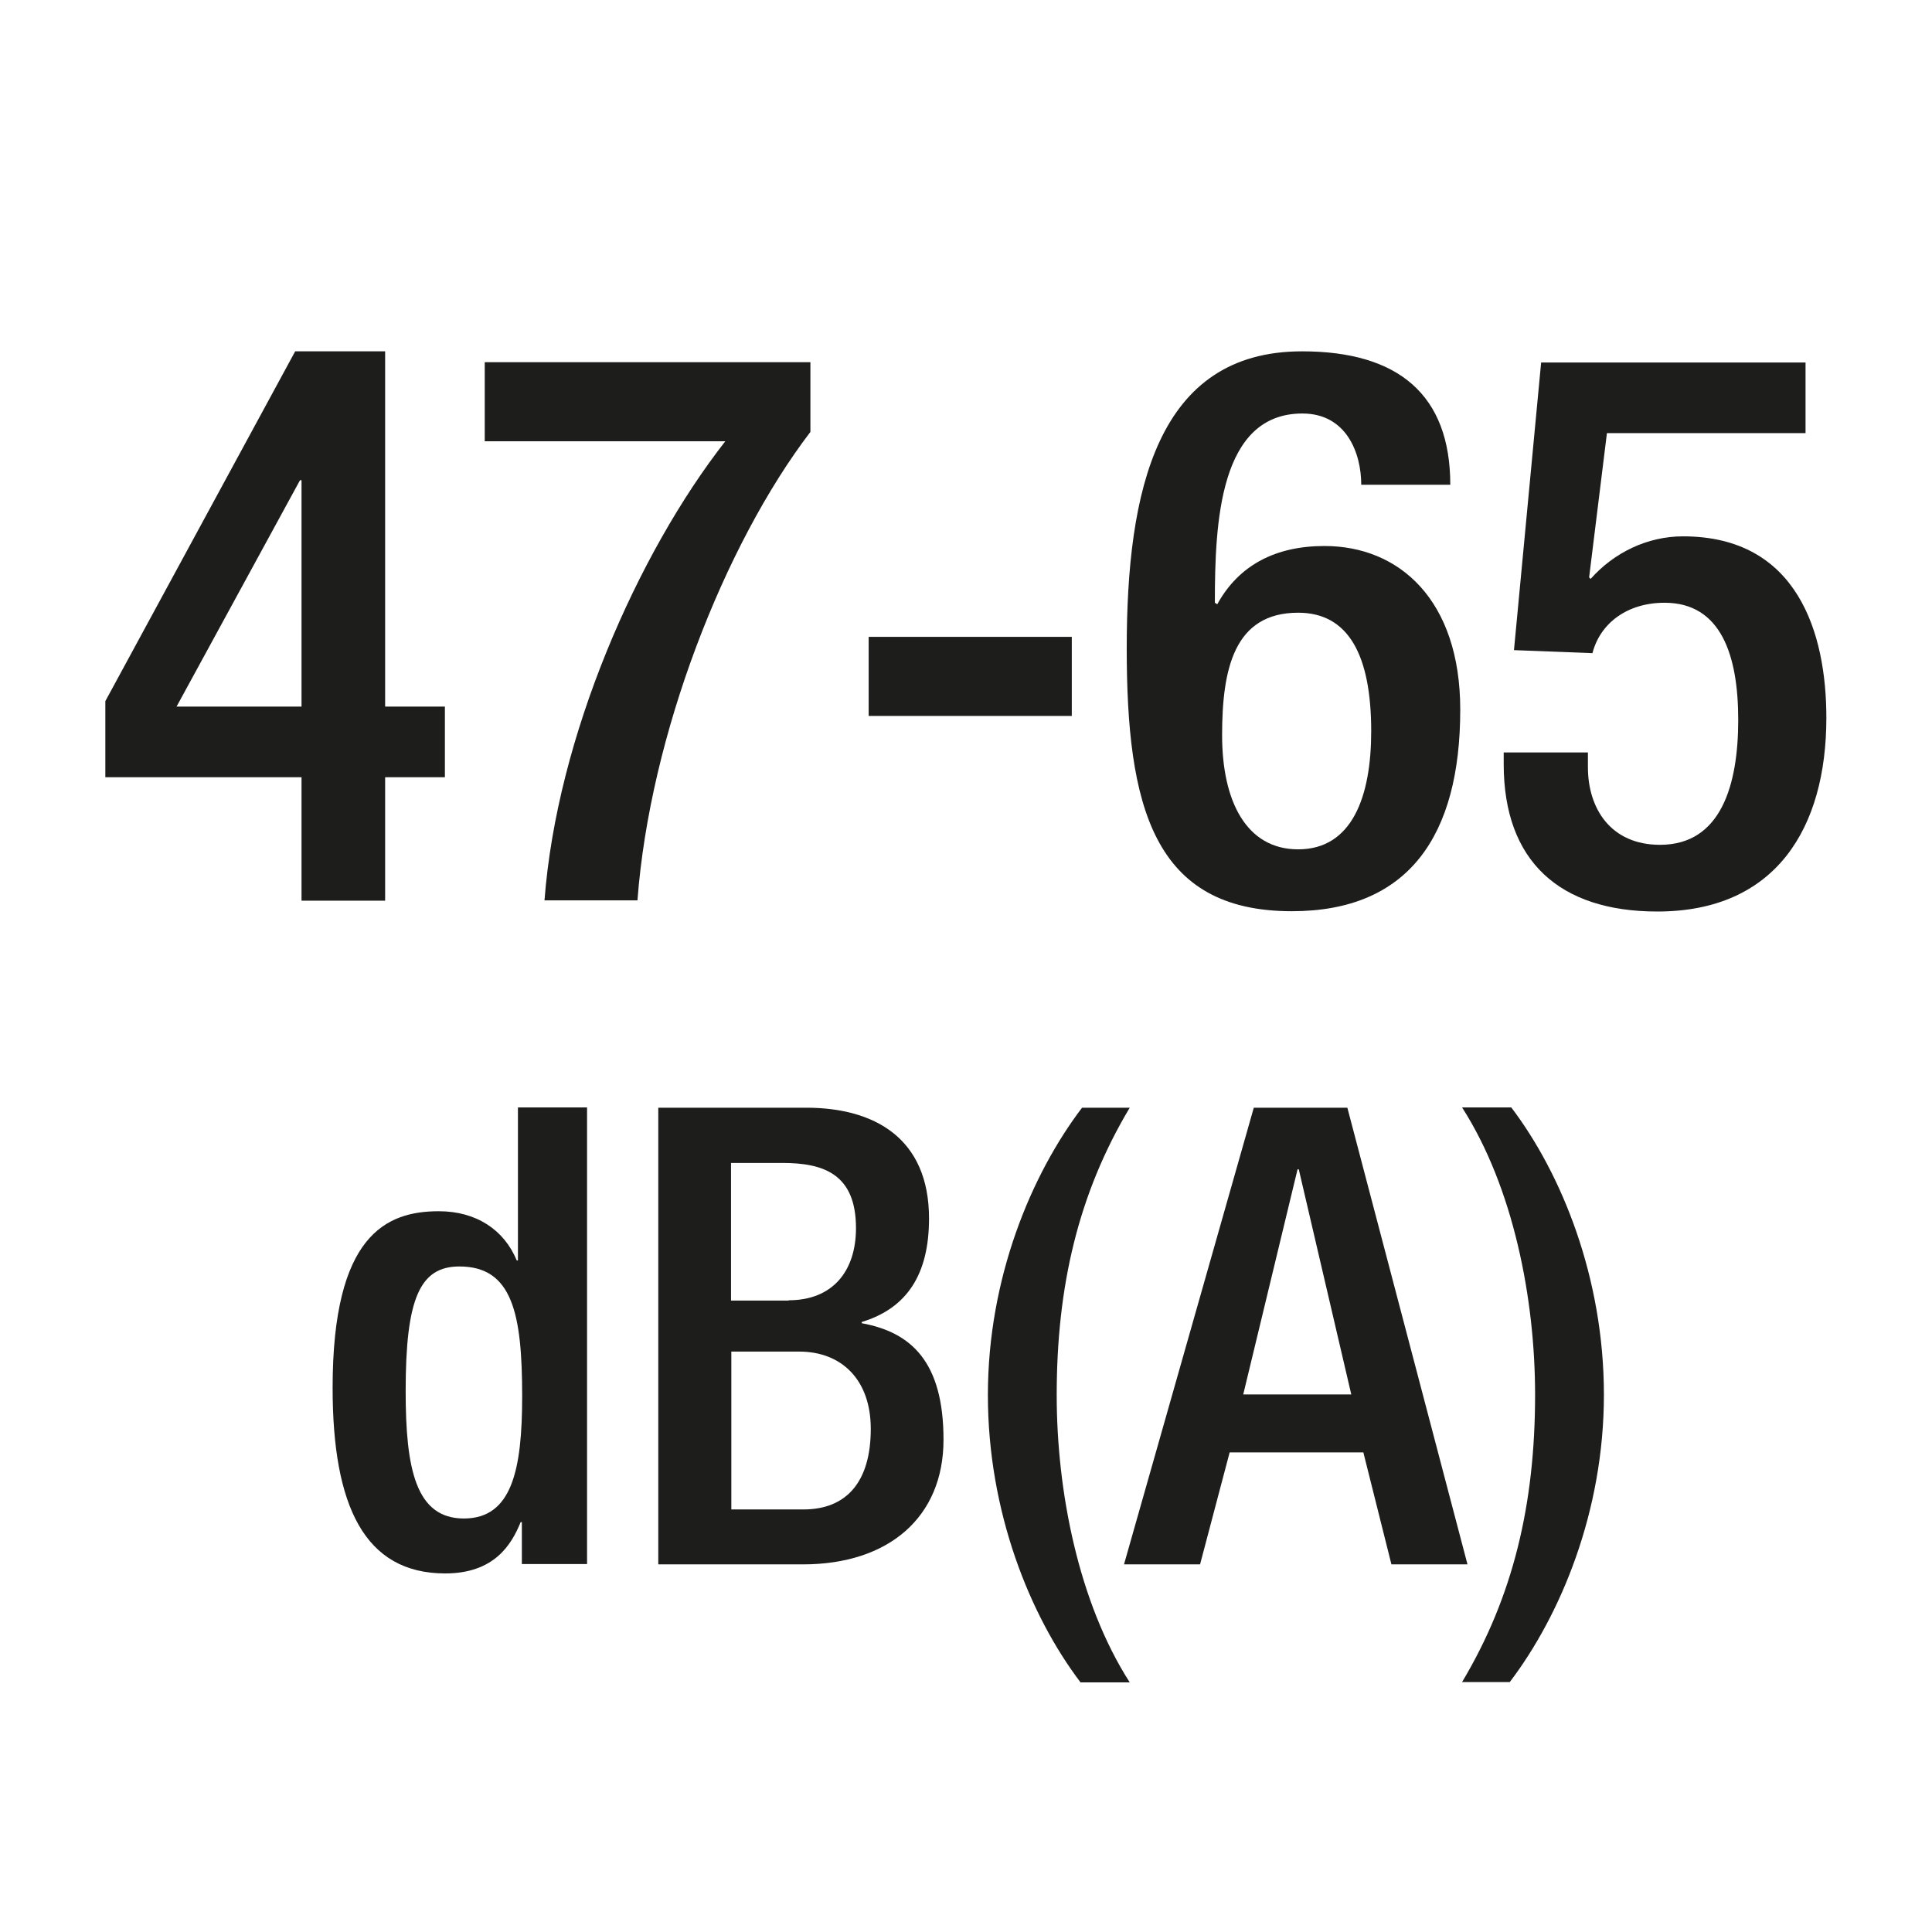
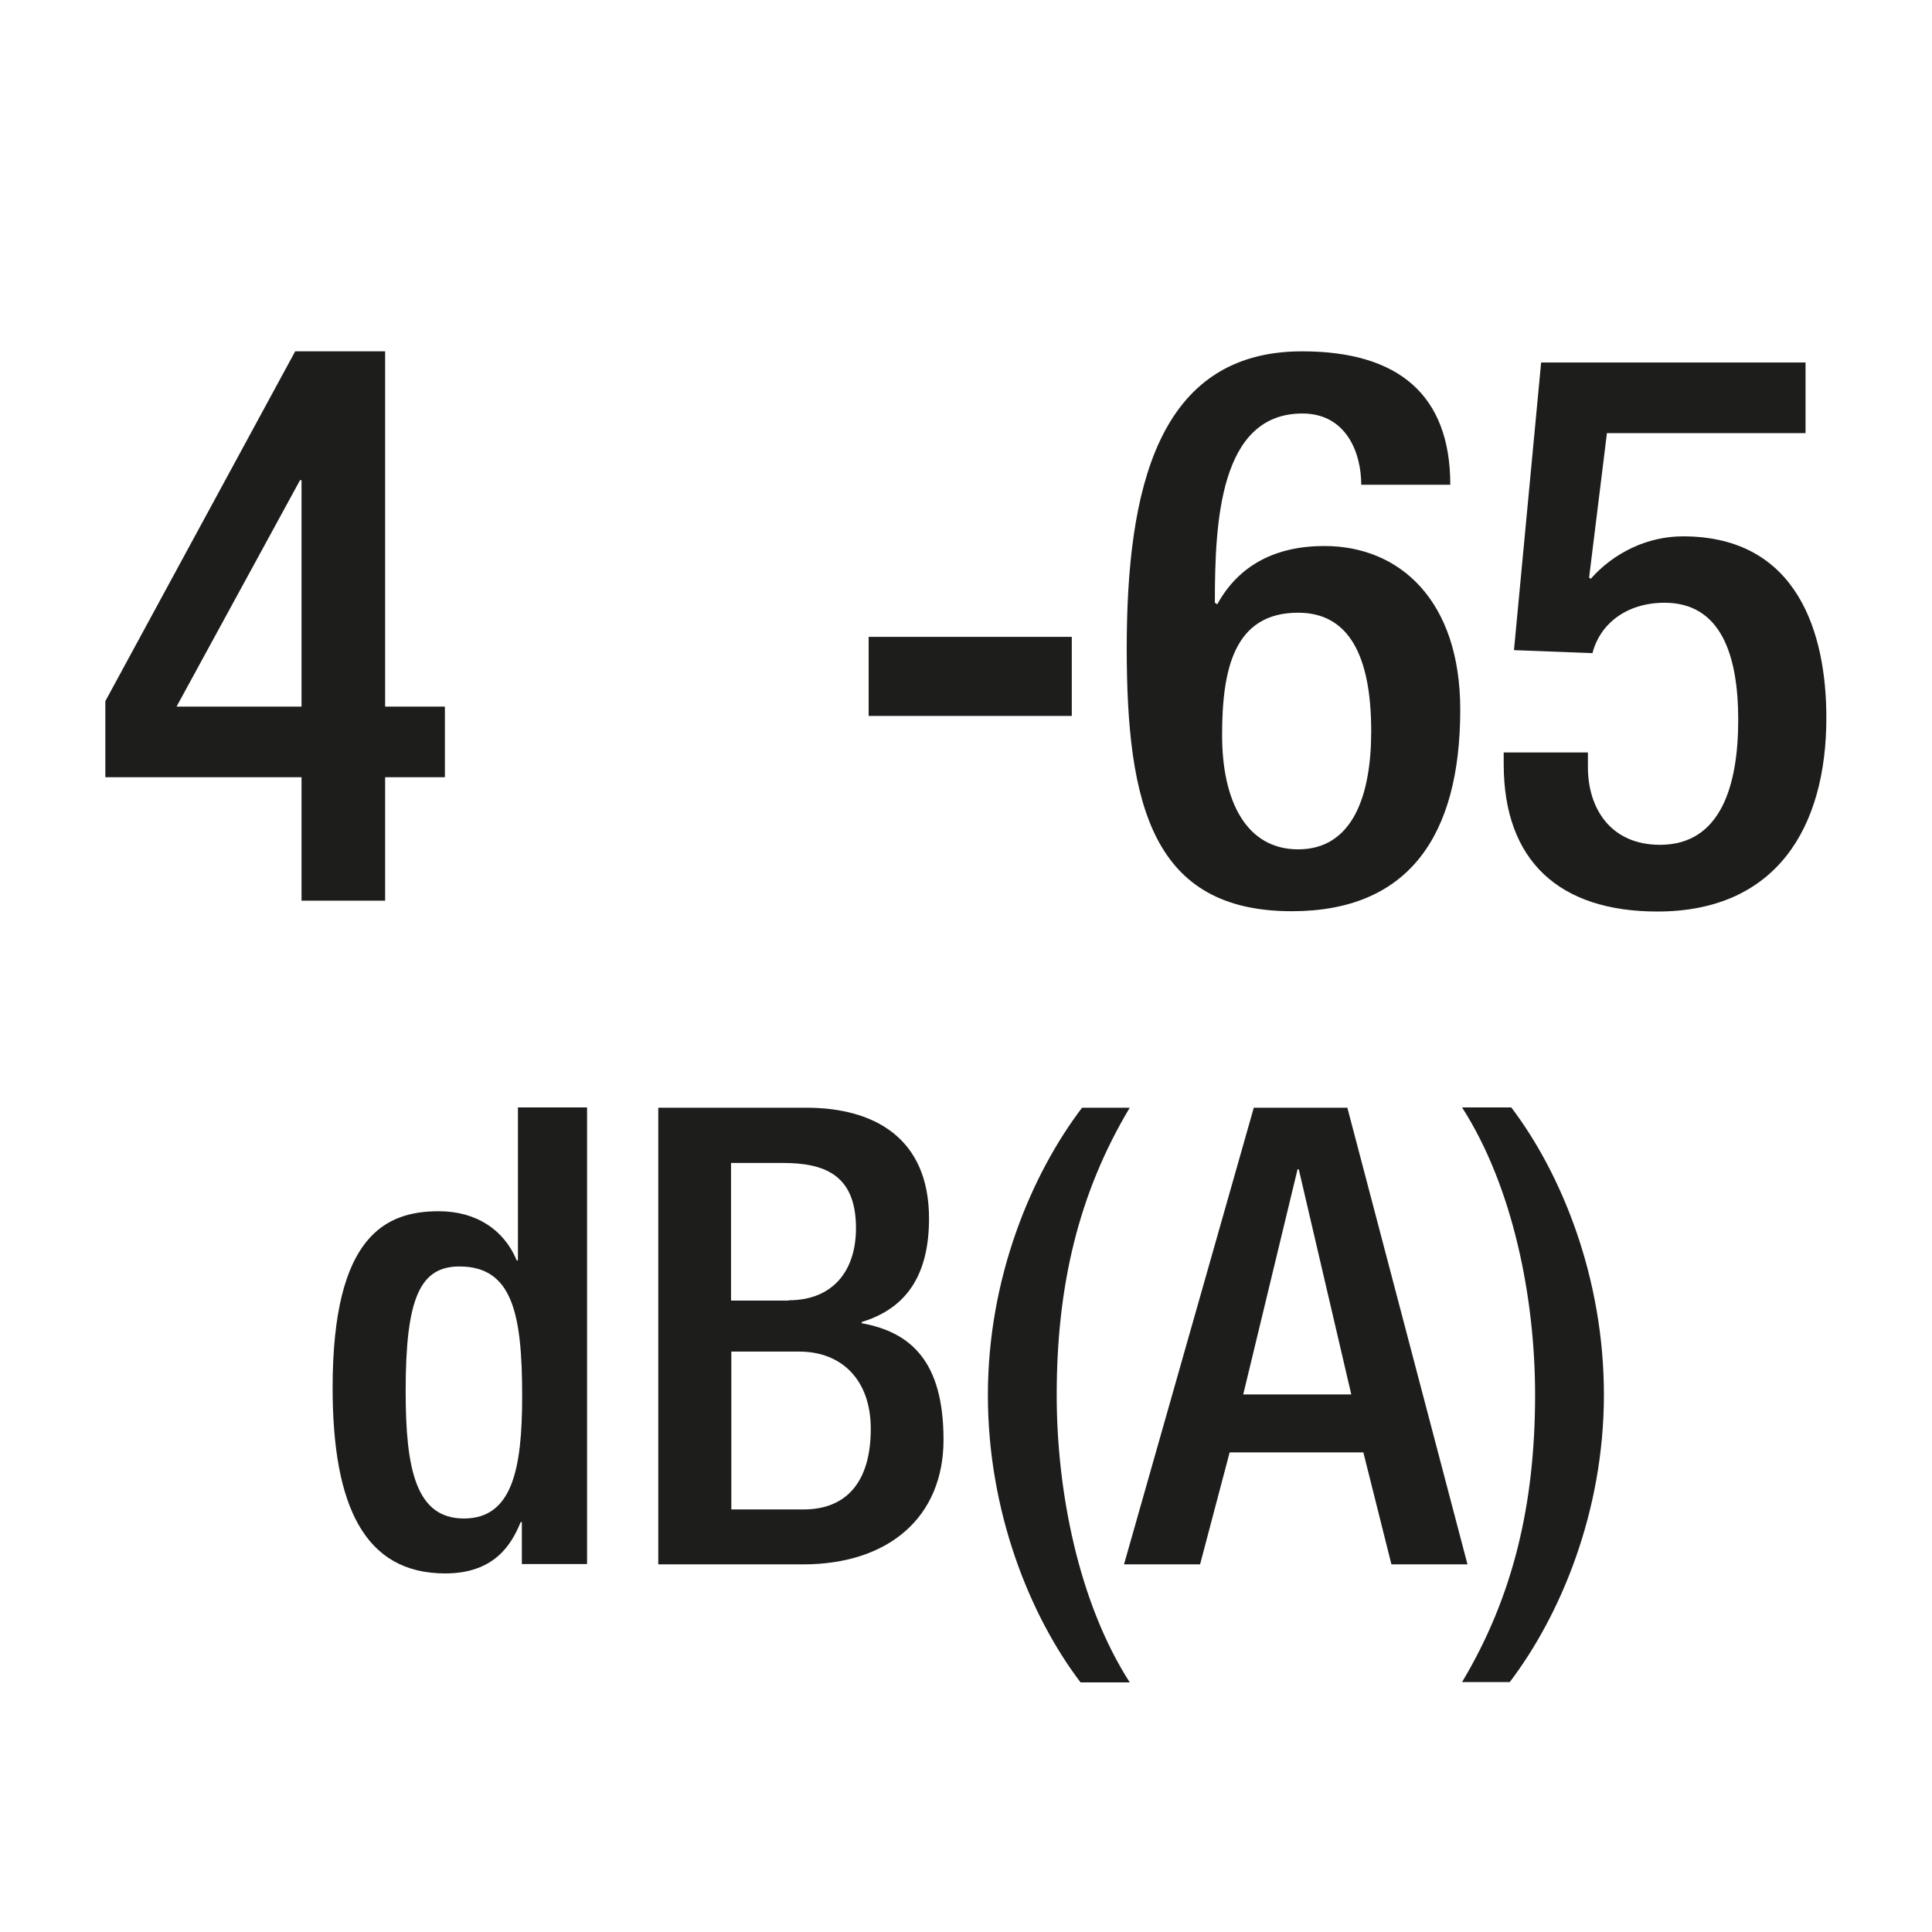
<svg xmlns="http://www.w3.org/2000/svg" id="_x34_5_cm" version="1.1" viewBox="0 0 64.01 64.01">
  <defs>
    <style>
      .st0 {
        fill: #1d1d1b;
      }
    </style>
  </defs>
  <path class="st0" d="M3.49,23.23l6.29-11.59h2.98v11.77h1.98v2.34h-1.98v4.09h-2.77v-4.09H3.49v-2.52ZM9.99,15.91h-.05l-4.09,7.5h4.14v-7.5Z" />
-   <path class="st0" d="M16.06,12h10.79v2.31c-2.85,3.73-5.32,10.05-5.73,15.52h-3.08c.41-5.42,3.08-11.49,5.99-15.21h-7.97v-2.62Z" />
  <path class="st0" d="M28.78,21.1h6.73v2.62h-6.73v-2.62Z" />
  <path class="st0" d="M45.1,16.06c0-1.05-.49-2.36-1.95-2.36-2.75,0-2.9,3.62-2.9,6.27l.08.05c.72-1.31,1.95-1.93,3.55-1.93,2.49,0,4.5,1.8,4.5,5.42,0,4.19-1.72,6.68-5.58,6.68-4.6,0-5.47-3.49-5.47-8.71s1-9.84,5.81-9.84c3.19,0,4.91,1.44,4.91,4.42h-2.93ZM43.01,28.14c1.8,0,2.42-1.77,2.42-3.91,0-2.52-.75-3.93-2.42-3.93-2.13,0-2.52,1.88-2.52,4.06s.8,3.78,2.52,3.78Z" />
  <path class="st0" d="M49.83,24.93h2.78v.49c0,1.36.75,2.57,2.39,2.57,2.03,0,2.59-2,2.59-4.14s-.57-3.88-2.44-3.88c-1.23,0-2.13.67-2.39,1.67l-2.6-.1.9-9.53h8.76v2.34h-6.58l-.59,4.78.05.05c.77-.87,1.88-1.41,3.06-1.41,3.8,0,4.75,3.21,4.75,6.01,0,3.65-1.67,6.42-5.6,6.42-3.24,0-5.09-1.67-5.09-4.88v-.39Z" />
  <path class="st0" d="M17.29,50.43h-.04c-.3.74-.87,1.7-2.5,1.7-2.67,0-3.73-2.23-3.73-6.15,0-5.07,1.78-5.85,3.52-5.85,1.23,0,2.16.61,2.58,1.63h.04v-5.07h2.29v15.13h-2.16v-1.4ZM15.22,41.96c-1.31,0-1.78,1.06-1.78,4.13,0,2.59.34,4.22,1.93,4.22s1.93-1.61,1.93-4.05c0-2.73-.32-4.3-2.08-4.3Z" />
  <path class="st0" d="M21.81,36.7h4.9c2.25,0,4.07,1,4.07,3.67,0,1.84-.72,2.97-2.23,3.43v.04c1.65.3,2.71,1.29,2.71,3.86s-1.82,4.13-4.66,4.13h-4.79v-15.13ZM26.13,43.08c1.46,0,2.23-.97,2.23-2.39,0-1.8-1.08-2.16-2.44-2.16h-1.7v4.56h1.91ZM26.62,50.01c1.44,0,2.23-.93,2.23-2.67,0-1.63-.97-2.56-2.37-2.56h-2.25v5.23h2.39Z" />
  <path class="st0" d="M37.43,36.7c-1.7,2.84-2.42,5.91-2.42,9.52,0,3.18.72,6.87,2.42,9.52h-1.63c-1.67-2.2-3.07-5.64-3.07-9.52s1.44-7.31,3.12-9.52h1.59Z" />
  <path class="st0" d="M41.55,36.7h3.09l3.98,15.13h-2.52l-.93-3.71h-4.43l-.98,3.71h-2.52l4.3-15.13ZM44.77,46.2l-1.74-7.46h-.04l-1.8,7.46h3.58Z" />
  <path class="st0" d="M48.44,55.73c1.7-2.84,2.42-5.91,2.42-9.52,0-3.18-.72-6.87-2.42-9.52h1.63c1.67,2.2,3.07,5.64,3.07,9.52s-1.44,7.31-3.12,9.52h-1.59Z" />
</svg>